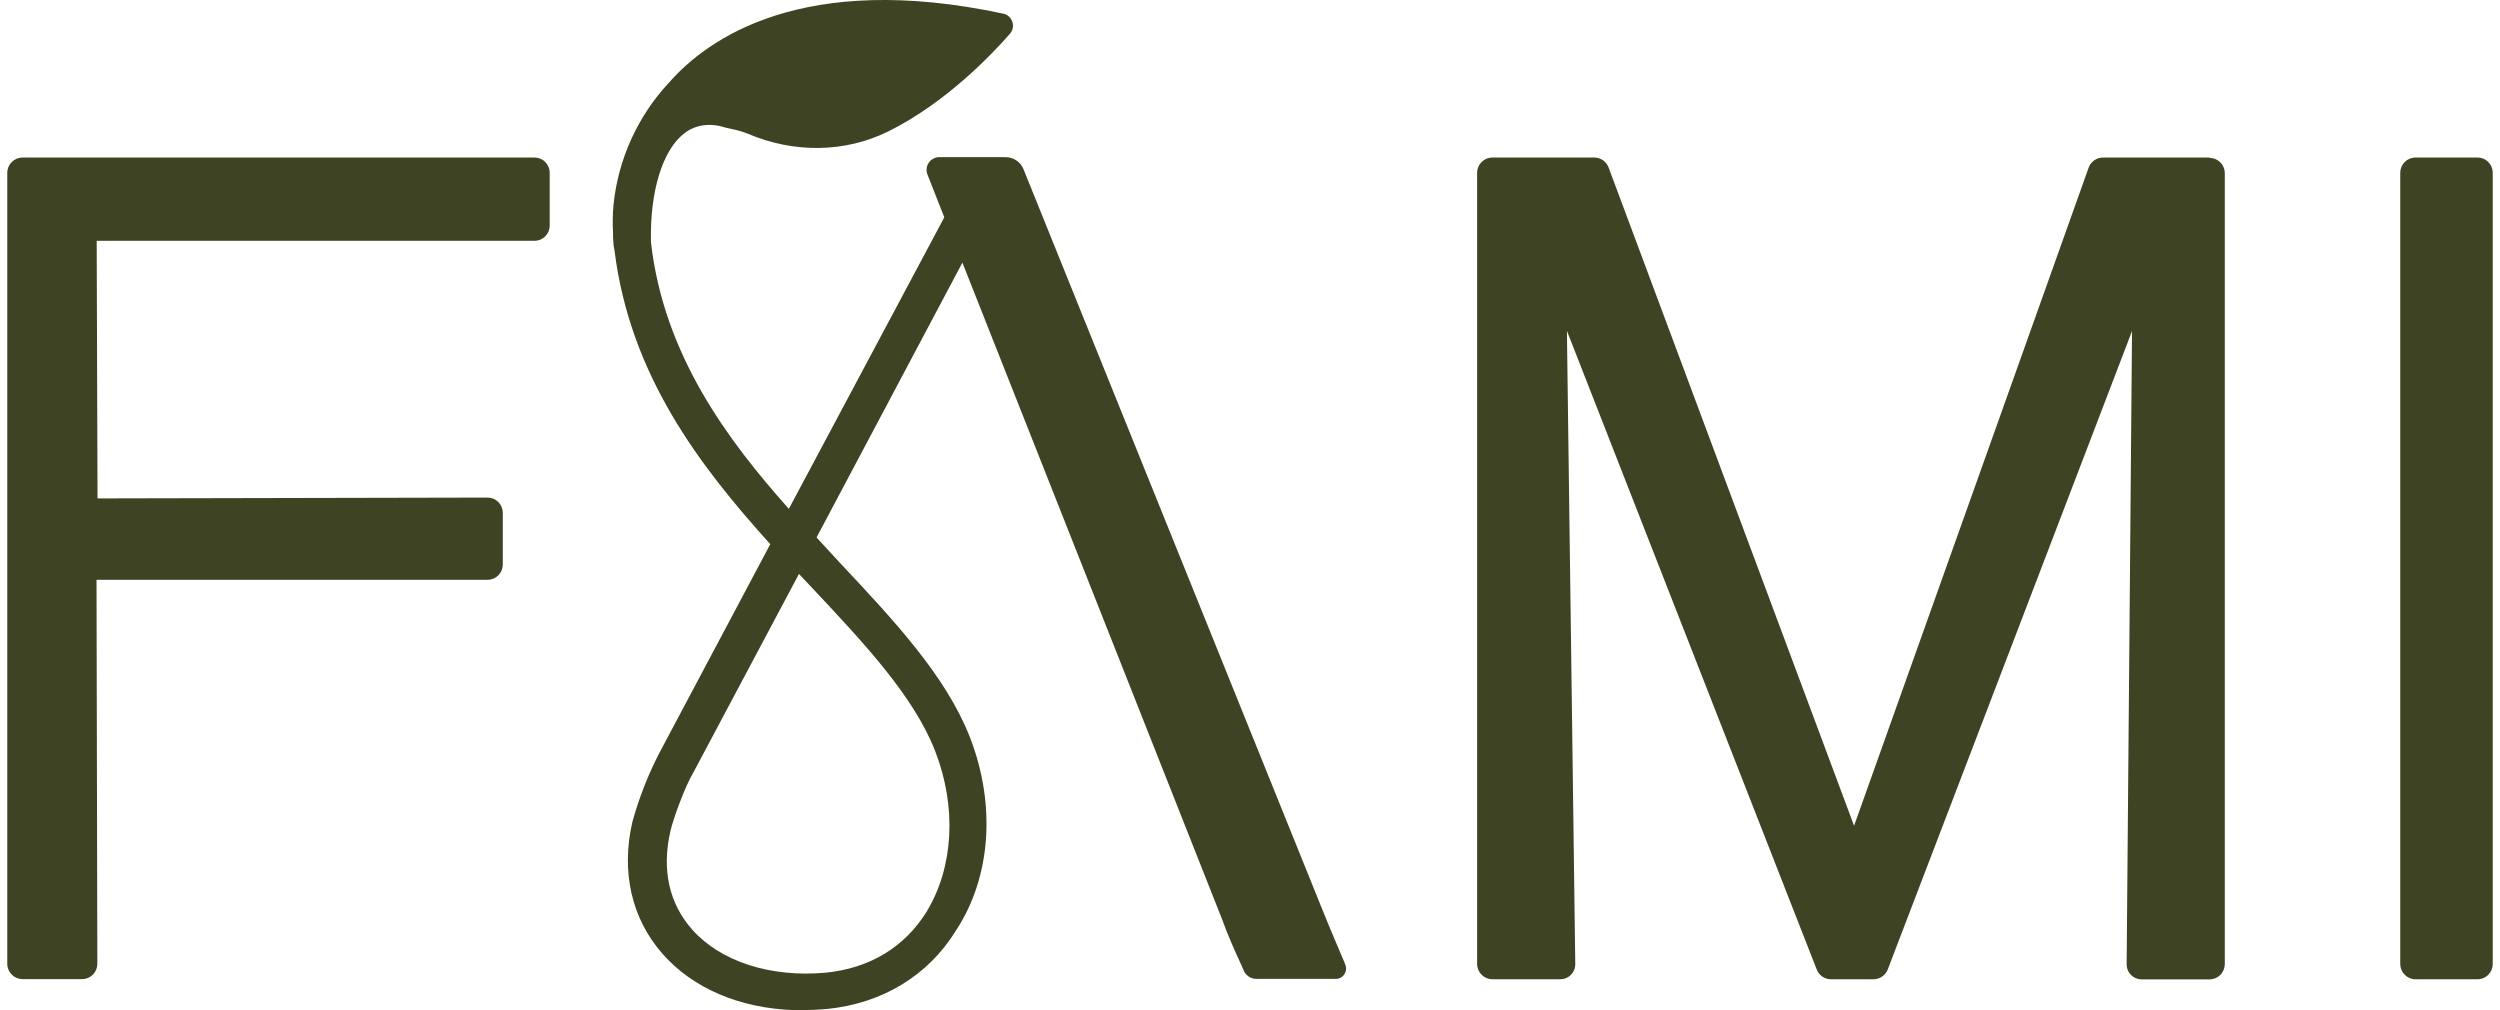
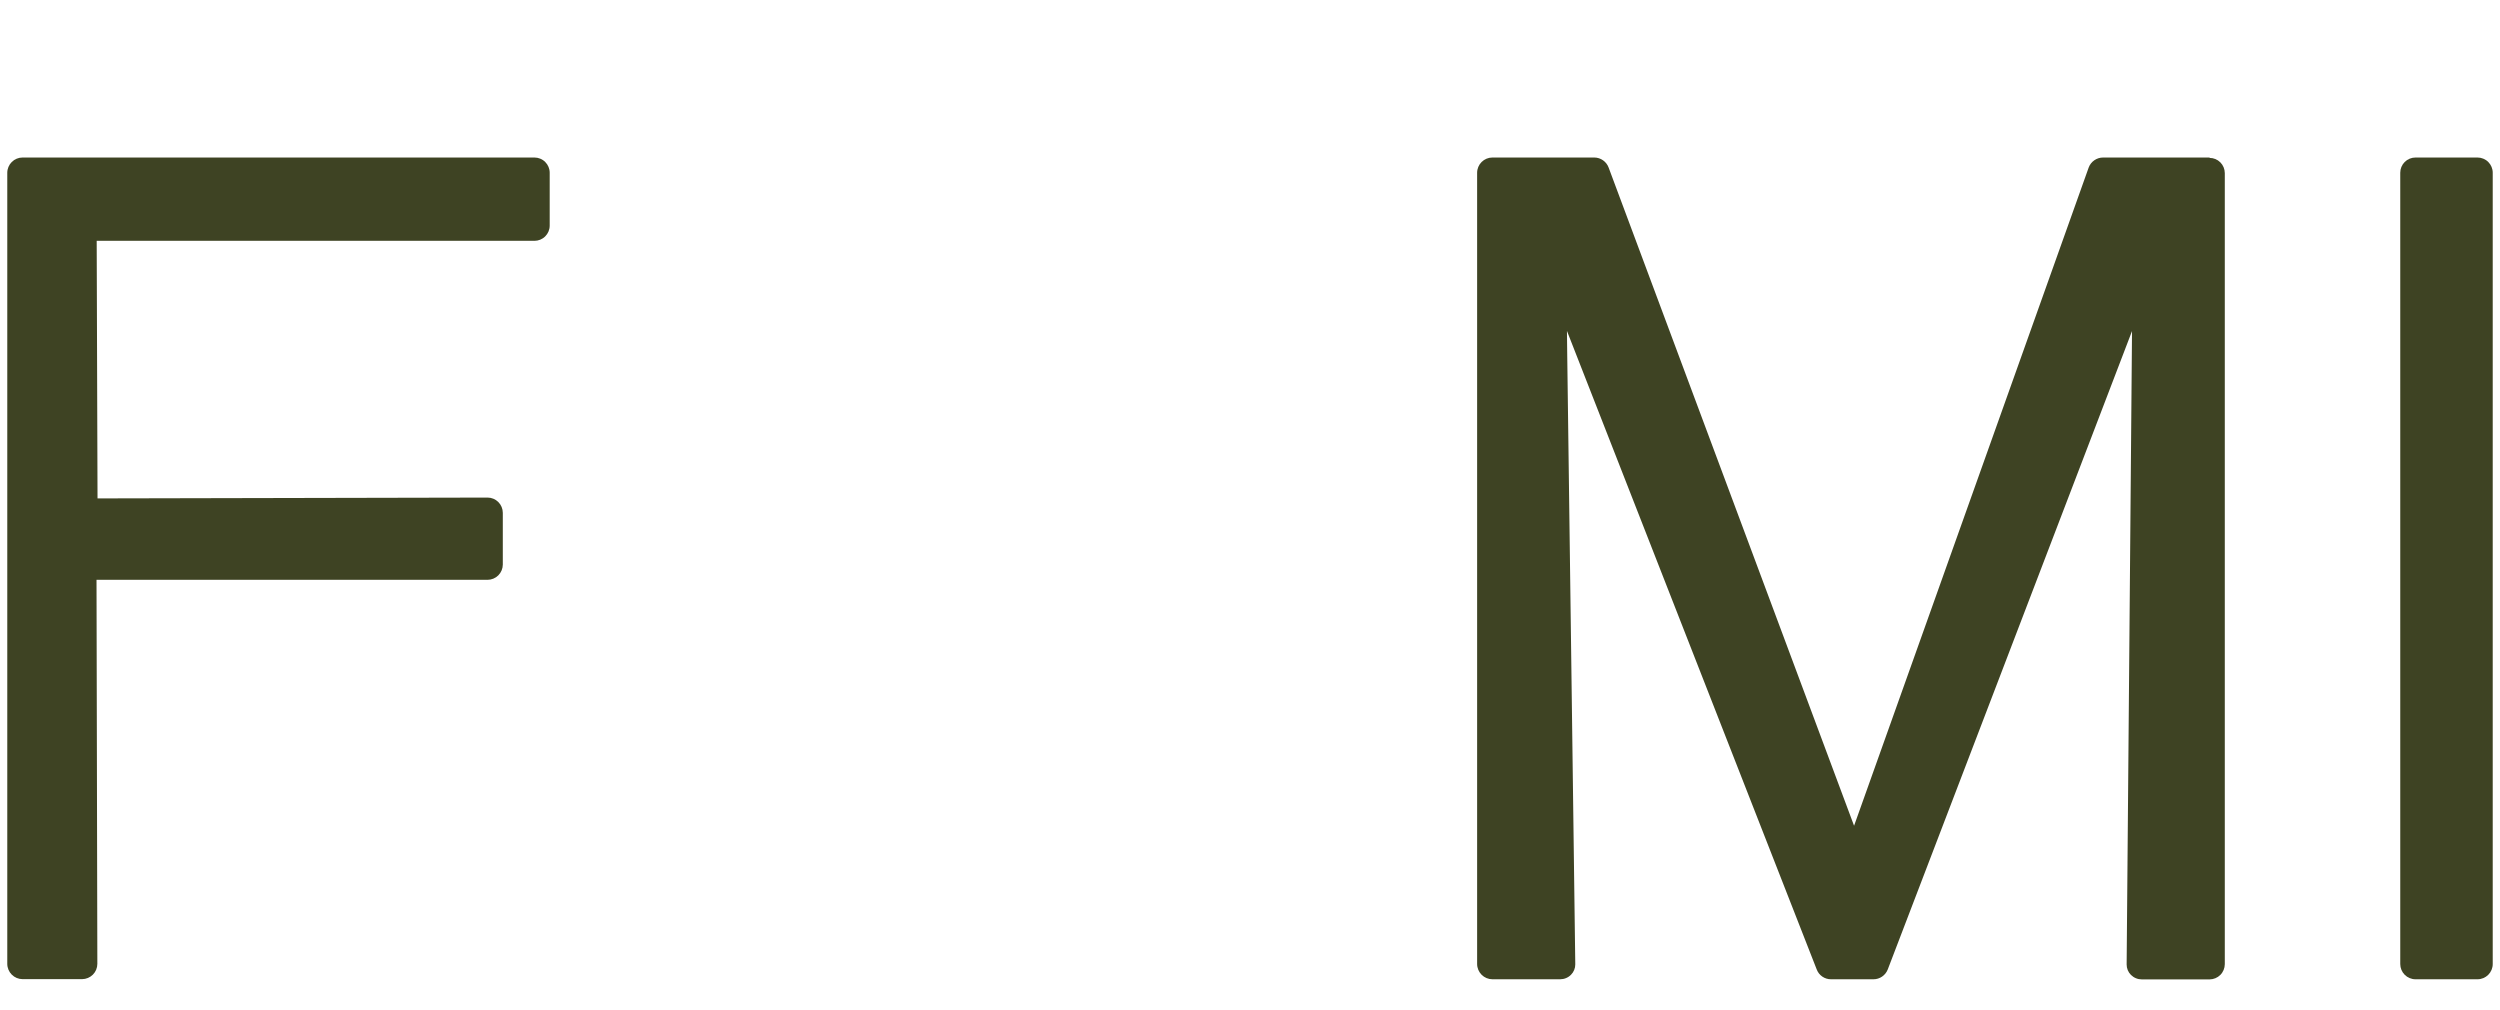
<svg xmlns="http://www.w3.org/2000/svg" width="99" height="40" viewBox="0 0 99 40" fill="none">
  <path d="M19.308 22.961C19.467 22.96 19.62 22.897 19.733 22.784C19.846 22.671 19.91 22.518 19.911 22.359V20.307C19.91 20.147 19.847 19.994 19.734 19.881C19.621 19.768 19.468 19.704 19.308 19.704L3.862 19.737L3.829 9.537H21.167C21.326 9.536 21.479 9.473 21.591 9.36C21.704 9.247 21.768 9.095 21.768 8.935V6.84C21.768 6.681 21.704 6.528 21.591 6.415C21.479 6.302 21.326 6.239 21.167 6.238H0.891C0.732 6.238 0.579 6.302 0.466 6.415C0.353 6.527 0.289 6.68 0.288 6.84V38.17C0.289 38.33 0.353 38.483 0.466 38.596C0.579 38.709 0.732 38.773 0.891 38.774H3.252C3.412 38.773 3.565 38.709 3.678 38.596C3.791 38.483 3.854 38.33 3.855 38.17L3.822 22.961H19.308Z" fill="#3E4323" />
  <path d="M98.109 6.238H95.653C95.493 6.238 95.34 6.301 95.227 6.414C95.114 6.527 95.05 6.68 95.05 6.84V38.176C95.05 38.336 95.114 38.489 95.227 38.602C95.34 38.715 95.493 38.779 95.653 38.779H98.109C98.269 38.779 98.422 38.715 98.535 38.602C98.648 38.489 98.712 38.336 98.712 38.176V6.84C98.712 6.68 98.648 6.527 98.535 6.414C98.422 6.301 98.268 6.238 98.109 6.238Z" fill="#3E4323" />
  <path d="M87.5 6.249V6.238H83.282C83.158 6.238 83.037 6.276 82.935 6.347C82.833 6.418 82.755 6.518 82.712 6.634L73.421 32.7L63.701 6.634C63.658 6.518 63.581 6.419 63.48 6.348C63.38 6.277 63.259 6.239 63.136 6.238H59.098C58.938 6.238 58.785 6.302 58.672 6.415C58.559 6.527 58.495 6.68 58.494 6.84V38.176C58.495 38.335 58.559 38.488 58.672 38.601C58.785 38.714 58.938 38.778 59.098 38.779H61.779C61.86 38.779 61.94 38.764 62.014 38.733C62.089 38.702 62.156 38.657 62.213 38.599C62.267 38.545 62.309 38.481 62.338 38.41C62.367 38.34 62.382 38.264 62.381 38.188C62.355 35.918 62.143 20.365 62.062 14.028L62.051 13.104L71.943 38.393C71.987 38.508 72.064 38.605 72.165 38.674C72.266 38.743 72.386 38.78 72.508 38.779H74.19C74.312 38.779 74.431 38.742 74.531 38.673C74.632 38.604 74.709 38.507 74.754 38.393L84.428 13.11C84.379 18.695 84.232 35.772 84.215 38.193C84.215 38.269 84.229 38.345 84.258 38.416C84.287 38.486 84.33 38.551 84.384 38.605C84.441 38.662 84.508 38.707 84.583 38.738C84.657 38.769 84.737 38.784 84.817 38.784H87.5C87.659 38.783 87.812 38.72 87.925 38.607C88.038 38.494 88.101 38.34 88.102 38.181V6.855C88.101 6.695 88.038 6.542 87.925 6.429C87.812 6.316 87.659 6.253 87.5 6.253" fill="#3E4323" />
-   <path d="M26.076 29.882C25.641 30.737 25.294 31.633 25.04 32.558C24.588 34.529 25.012 36.38 26.238 37.774C27.433 39.131 29.275 39.923 31.423 40C31.541 40 31.667 40 31.787 40C32.096 40 32.41 39.984 32.747 39.956C34.94 39.735 36.754 38.636 37.855 36.851C39.245 34.739 39.451 31.869 38.404 29.183C37.448 26.751 35.402 24.569 33.235 22.261L32.335 21.284L38.111 10.4L48.396 36.408C48.624 37.043 48.9 37.657 49.085 38.058C49.162 38.222 49.217 38.346 49.244 38.417C49.286 38.524 49.36 38.614 49.457 38.677C49.553 38.739 49.666 38.77 49.781 38.764H52.928C52.994 38.759 53.057 38.738 53.113 38.703C53.169 38.668 53.215 38.62 53.249 38.564C53.282 38.506 53.301 38.442 53.304 38.376C53.308 38.31 53.296 38.244 53.27 38.183C53.27 38.168 52.658 36.767 52.283 35.816L40.533 6.707C40.475 6.559 40.372 6.433 40.239 6.346C40.106 6.26 39.949 6.217 39.79 6.223H37.163C37.083 6.229 37.005 6.254 36.936 6.296C36.867 6.337 36.809 6.394 36.767 6.462C36.724 6.532 36.699 6.61 36.693 6.691C36.688 6.773 36.701 6.854 36.734 6.928L37.394 8.606L31.238 20.151C28.823 17.437 26.282 14.056 25.778 9.59C25.729 7.582 26.24 5.926 27.112 5.269C27.569 4.927 28.122 4.857 28.752 5.058L29.016 5.117C29.222 5.159 29.423 5.219 29.618 5.297C31.453 6.078 33.477 6.045 35.176 5.204C37.478 4.064 39.312 2.115 39.996 1.334C40.051 1.27 40.089 1.193 40.105 1.11C40.122 1.027 40.116 0.941 40.088 0.861C40.062 0.781 40.016 0.709 39.953 0.653C39.89 0.597 39.813 0.558 39.731 0.541C31.785 -1.158 28.017 1.529 26.487 3.277C25.246 4.61 24.476 6.313 24.293 8.125C24.261 8.495 24.256 8.867 24.277 9.237V9.395C24.277 9.445 24.281 9.496 24.287 9.546C24.29 9.676 24.306 9.805 24.336 9.932C24.955 14.839 27.664 18.405 30.503 21.549L26.076 29.882ZM31.639 22.728L32.178 23.299C34.241 25.497 36.19 27.576 37.036 29.752C37.894 31.967 37.764 34.339 36.694 36.103C35.815 37.519 34.431 38.347 32.689 38.519C30.522 38.714 28.547 38.084 27.419 36.82C26.494 35.787 26.196 34.431 26.55 32.905C26.674 32.368 27.152 31.093 27.45 30.604L31.639 22.728Z" fill="#3E4323" />
</svg>